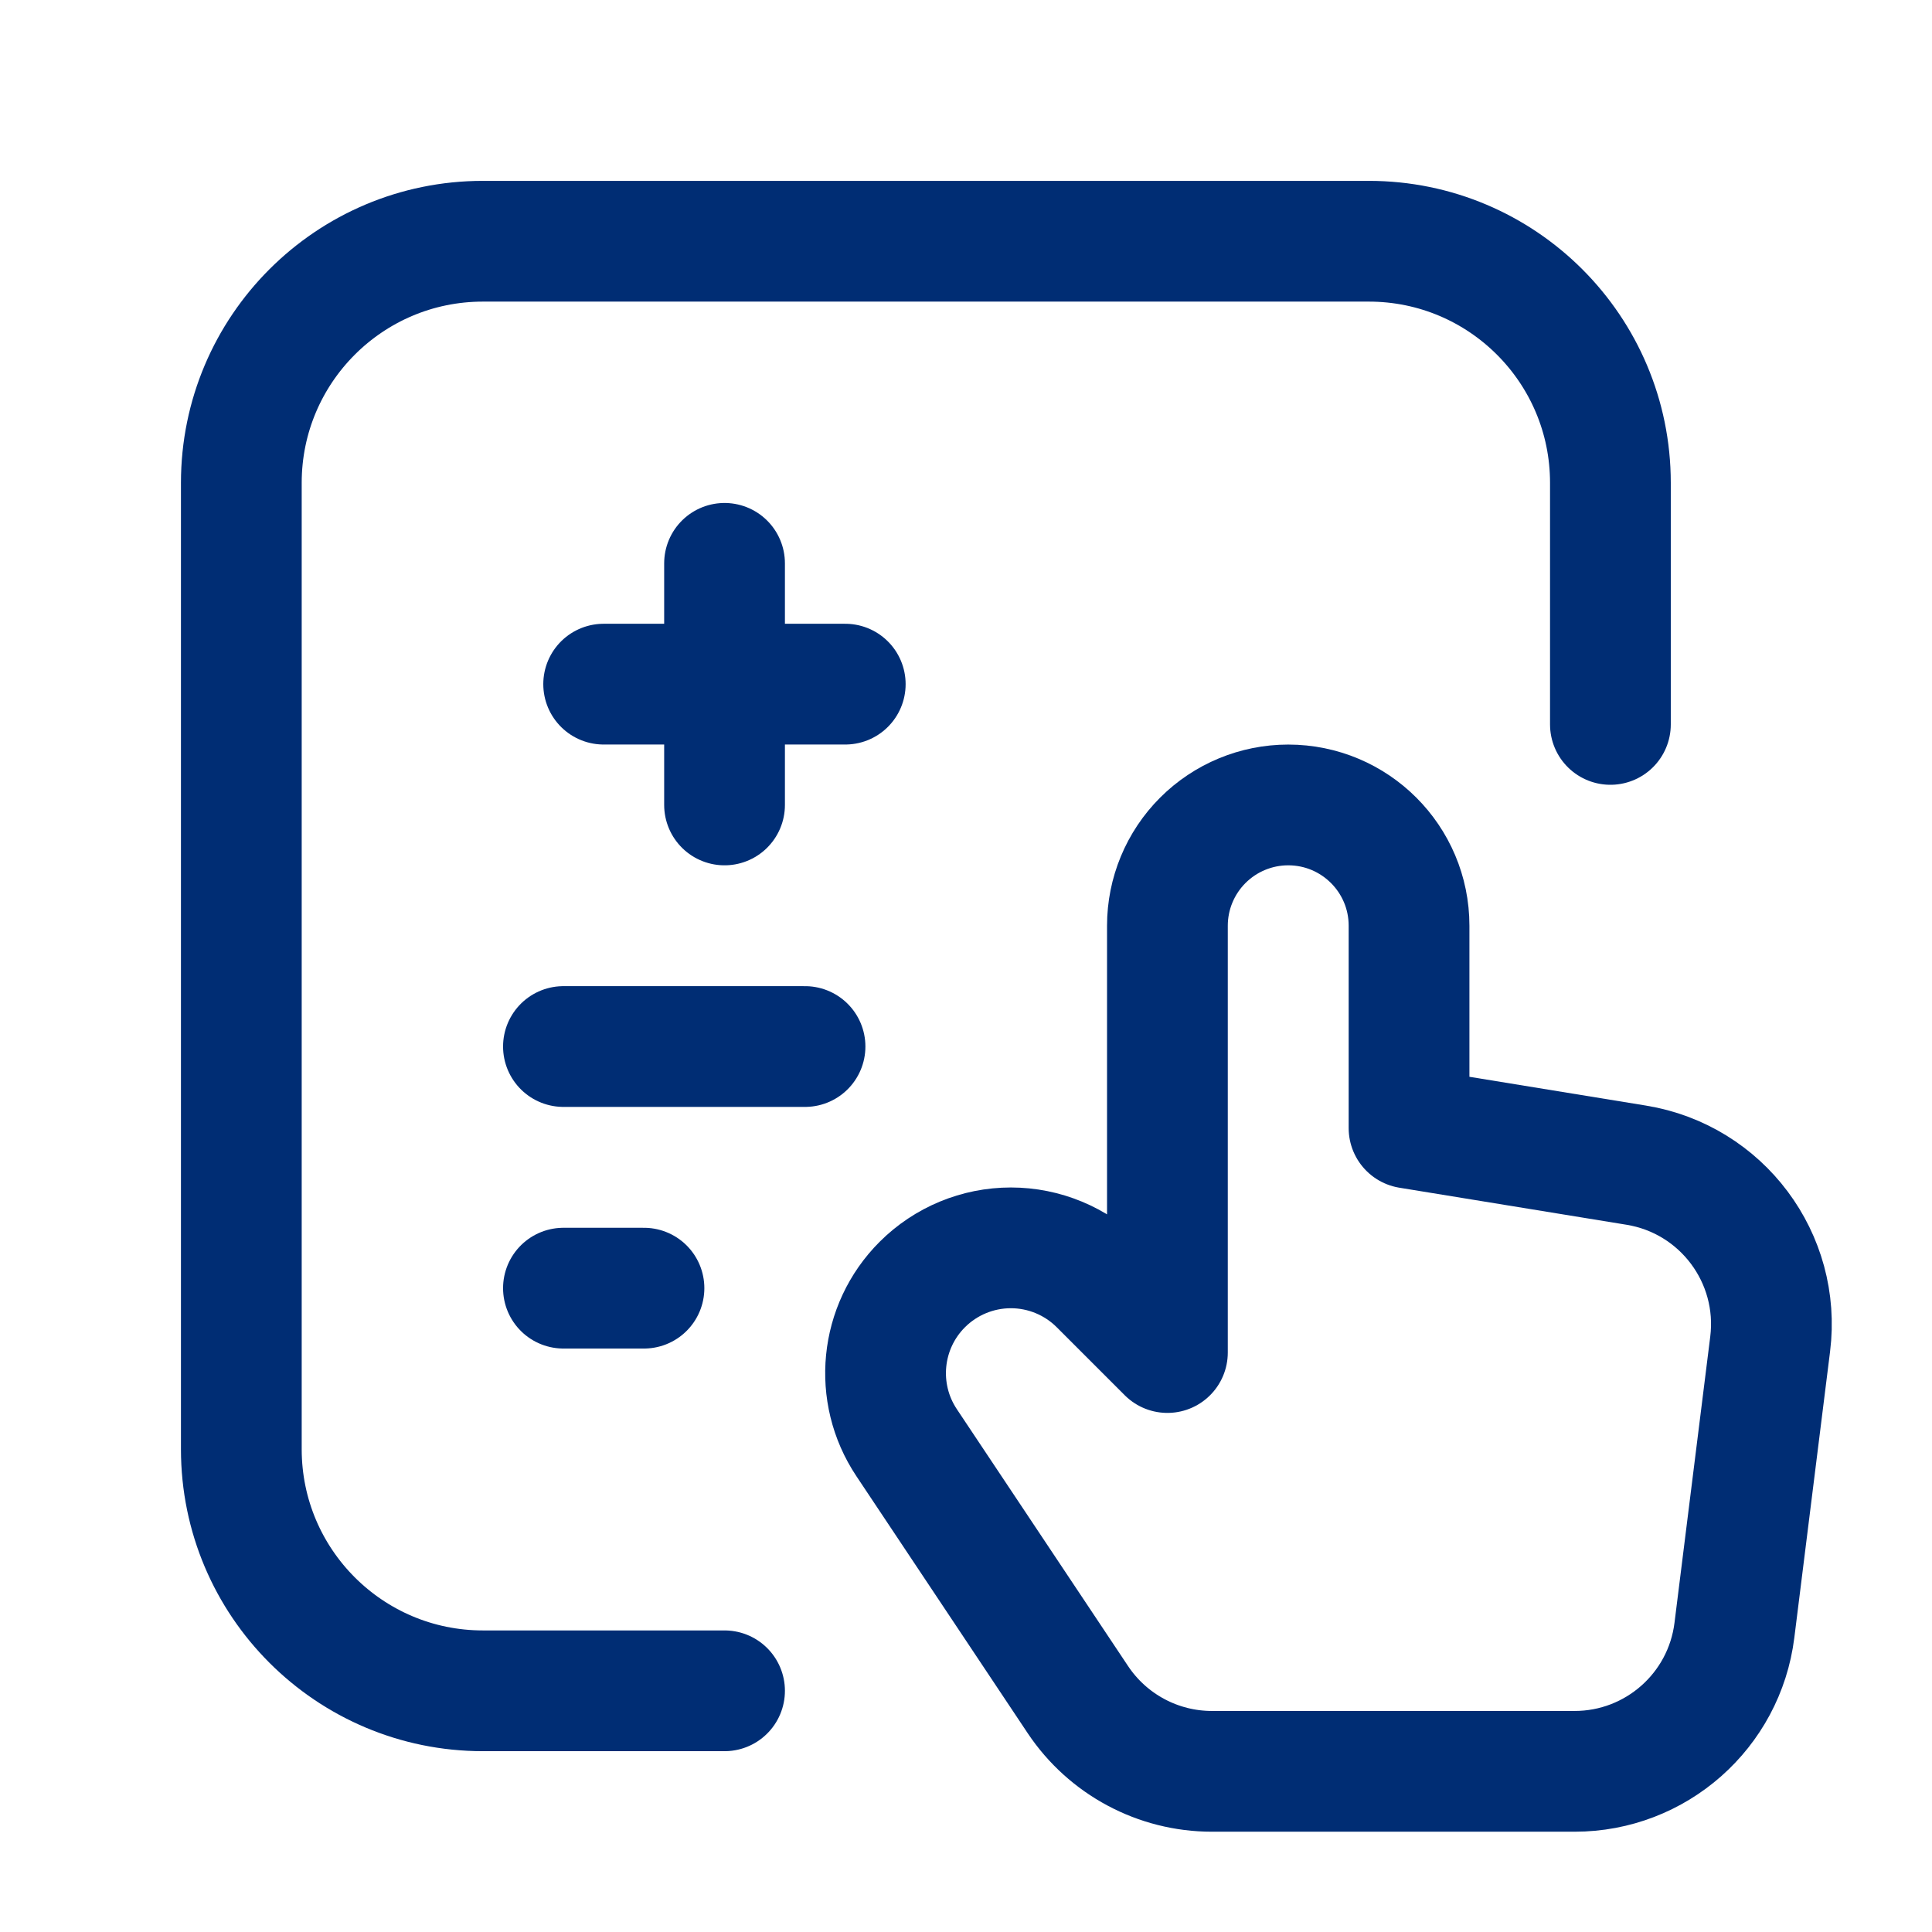
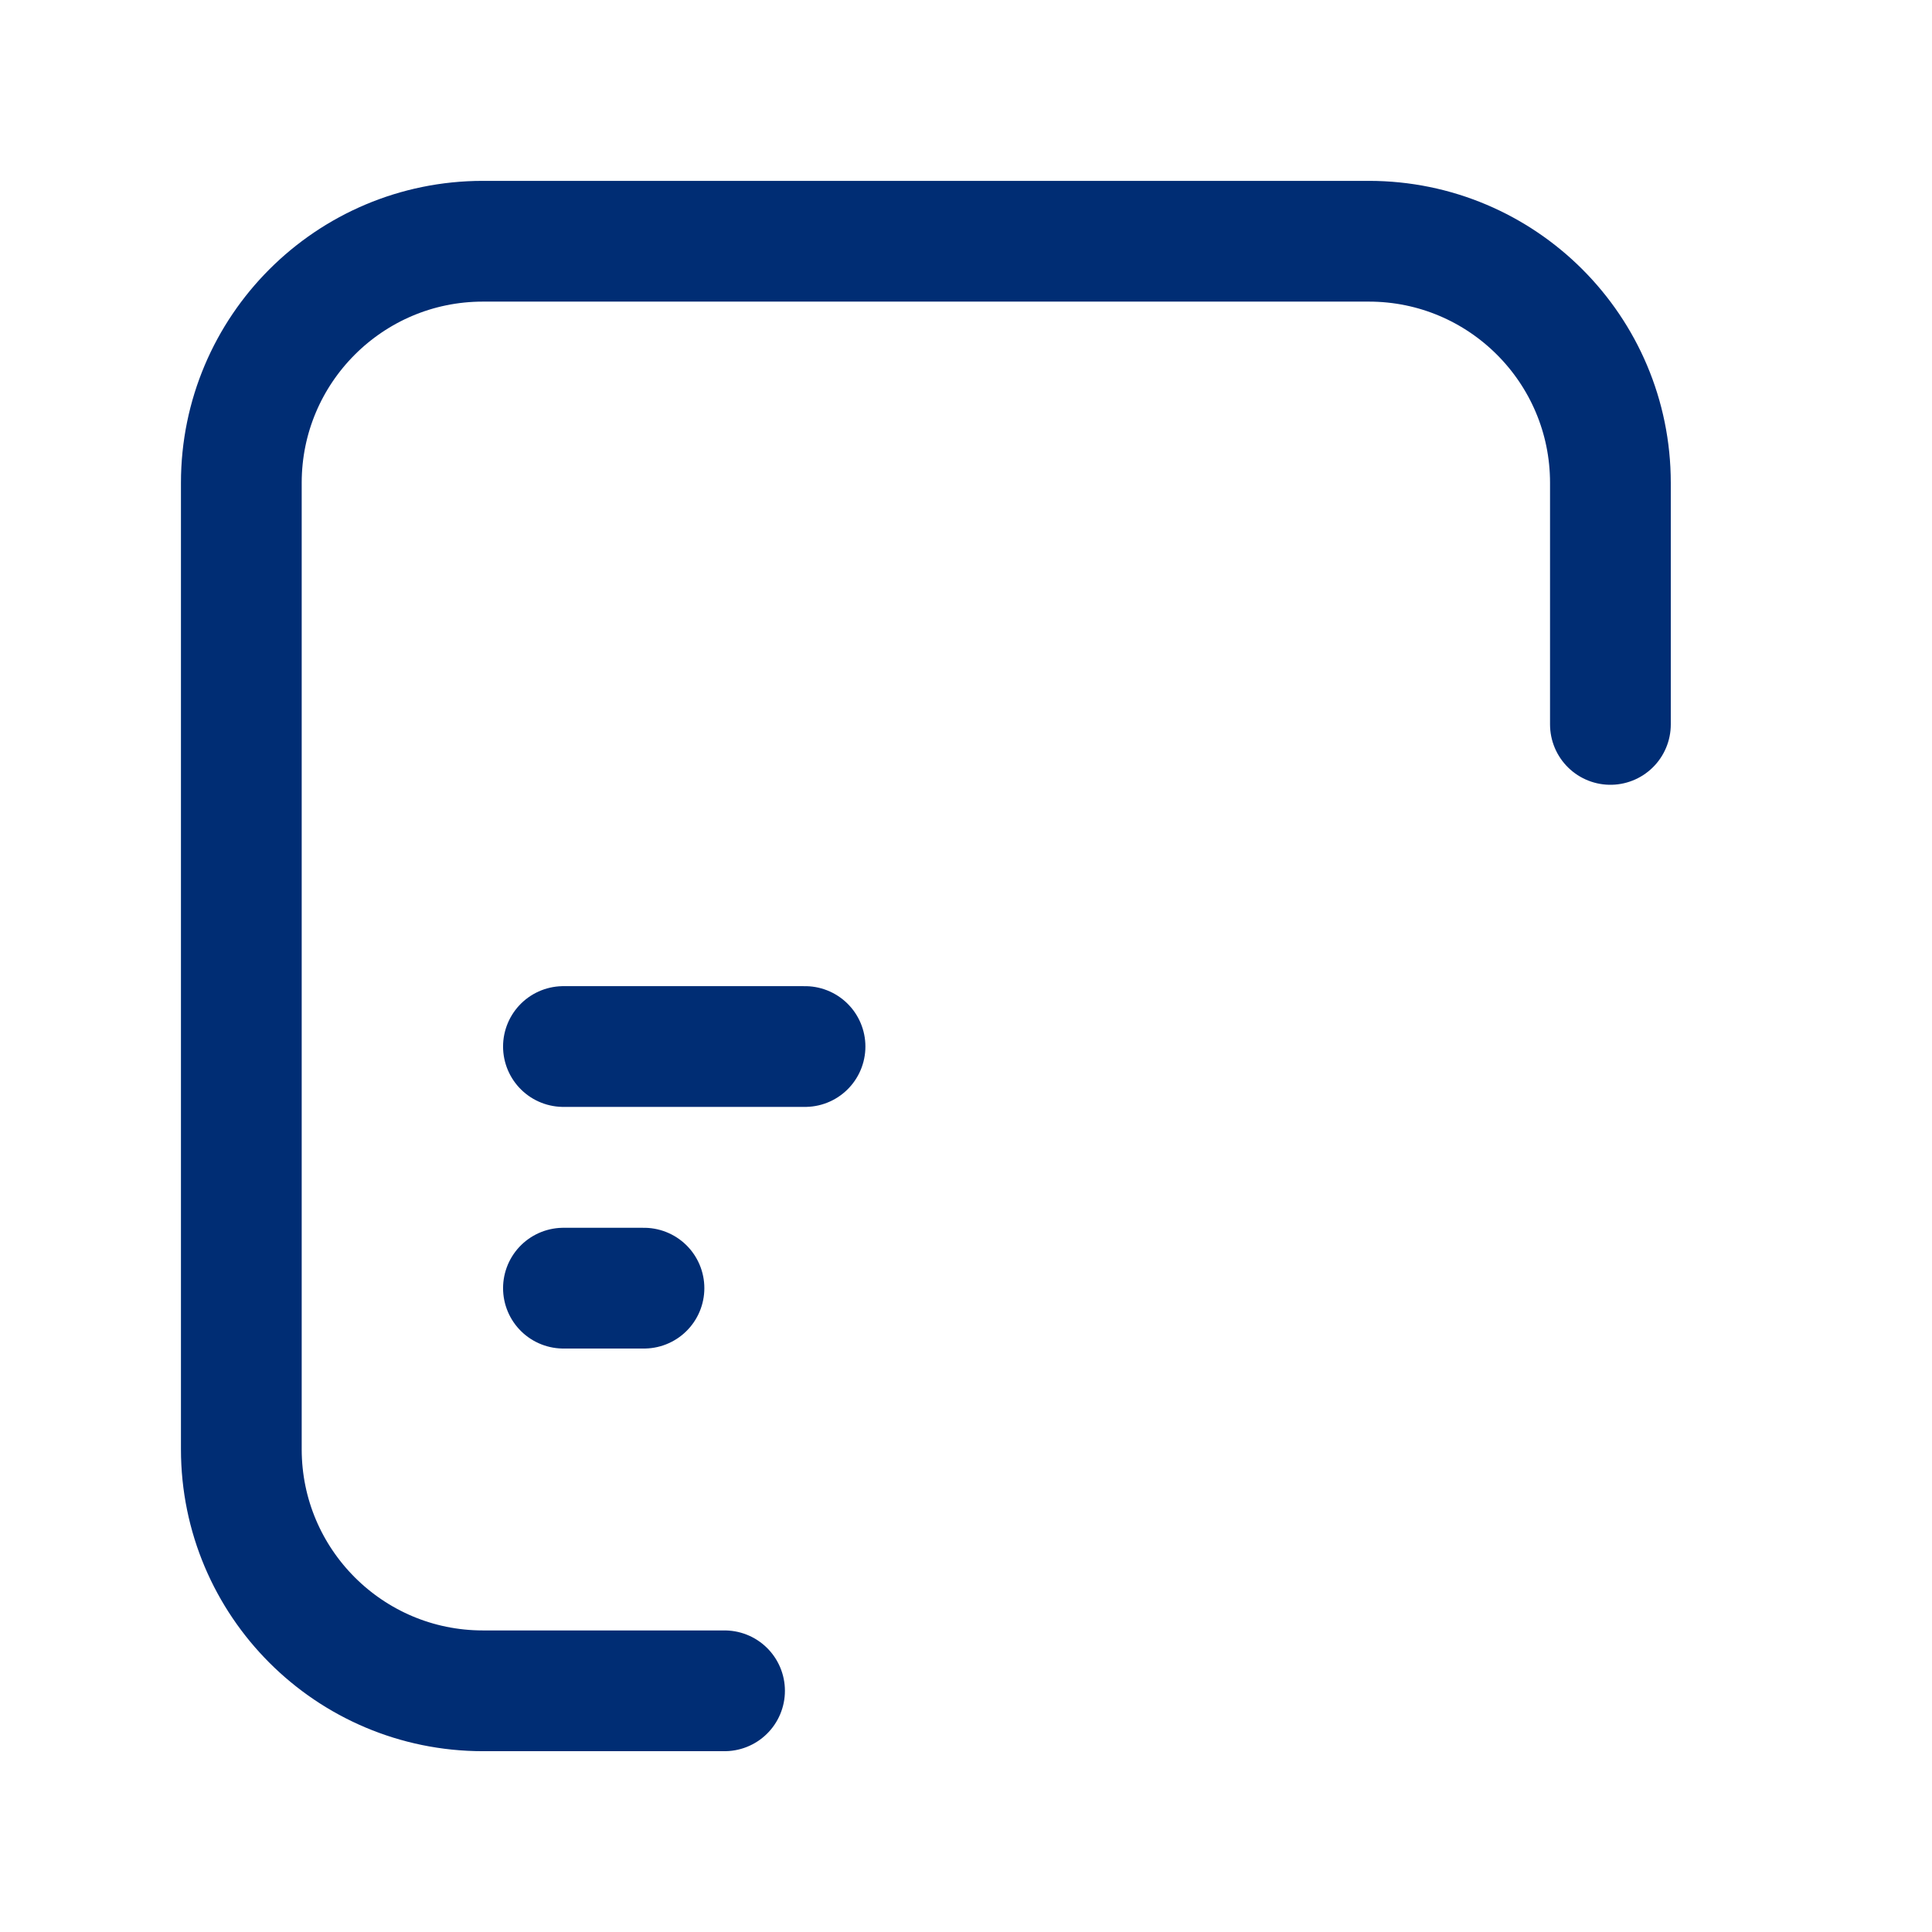
<svg xmlns="http://www.w3.org/2000/svg" width="44" height="44" viewBox="0 0 44 44" fill="none">
  <path d="M16.501 38.507H10.998C7.96 38.507 5.496 36.044 5.496 33.005V10.996C5.496 7.957 7.96 5.494 10.998 5.494H31.174C34.212 5.494 36.676 7.957 36.676 10.996V16.498" stroke="#002D74" stroke-width="2.75" stroke-linecap="round" stroke-linejoin="round" />
-   <path fill-rule="evenodd" clip-rule="evenodd" d="M35.86 40.341H27.6C26.374 40.341 25.229 39.728 24.548 38.708L20.647 32.855C19.893 31.724 20.042 30.217 21.004 29.255V29.255C21.539 28.72 22.265 28.419 23.022 28.419C23.778 28.419 24.504 28.72 25.039 29.255L26.587 30.803V21.083C26.587 20.354 26.877 19.654 27.393 19.138C27.909 18.622 28.609 18.332 29.338 18.332V18.332C30.858 18.332 32.09 19.564 32.09 21.083V25.692L37.265 26.536C39.212 26.854 40.559 28.654 40.314 30.612L39.5 37.128C39.271 38.964 37.71 40.341 35.86 40.341Z" stroke="#002D74" stroke-width="2.75" stroke-linecap="round" stroke-linejoin="round" />
-   <path d="M16.501 18.332V12.83" stroke="#002D74" stroke-width="2.75" stroke-linecap="round" stroke-linejoin="round" />
-   <path d="M19.25 15.581H13.748" stroke="#002D74" stroke-width="2.75" stroke-linecap="round" stroke-linejoin="round" />
  <path d="M12.832 23.834H18.334" stroke="#002D74" stroke-width="2.75" stroke-linecap="round" stroke-linejoin="round" />
  <path d="M12.832 29.337H14.666" stroke="#002D74" stroke-width="2.75" stroke-linecap="round" stroke-linejoin="round" />
</svg>